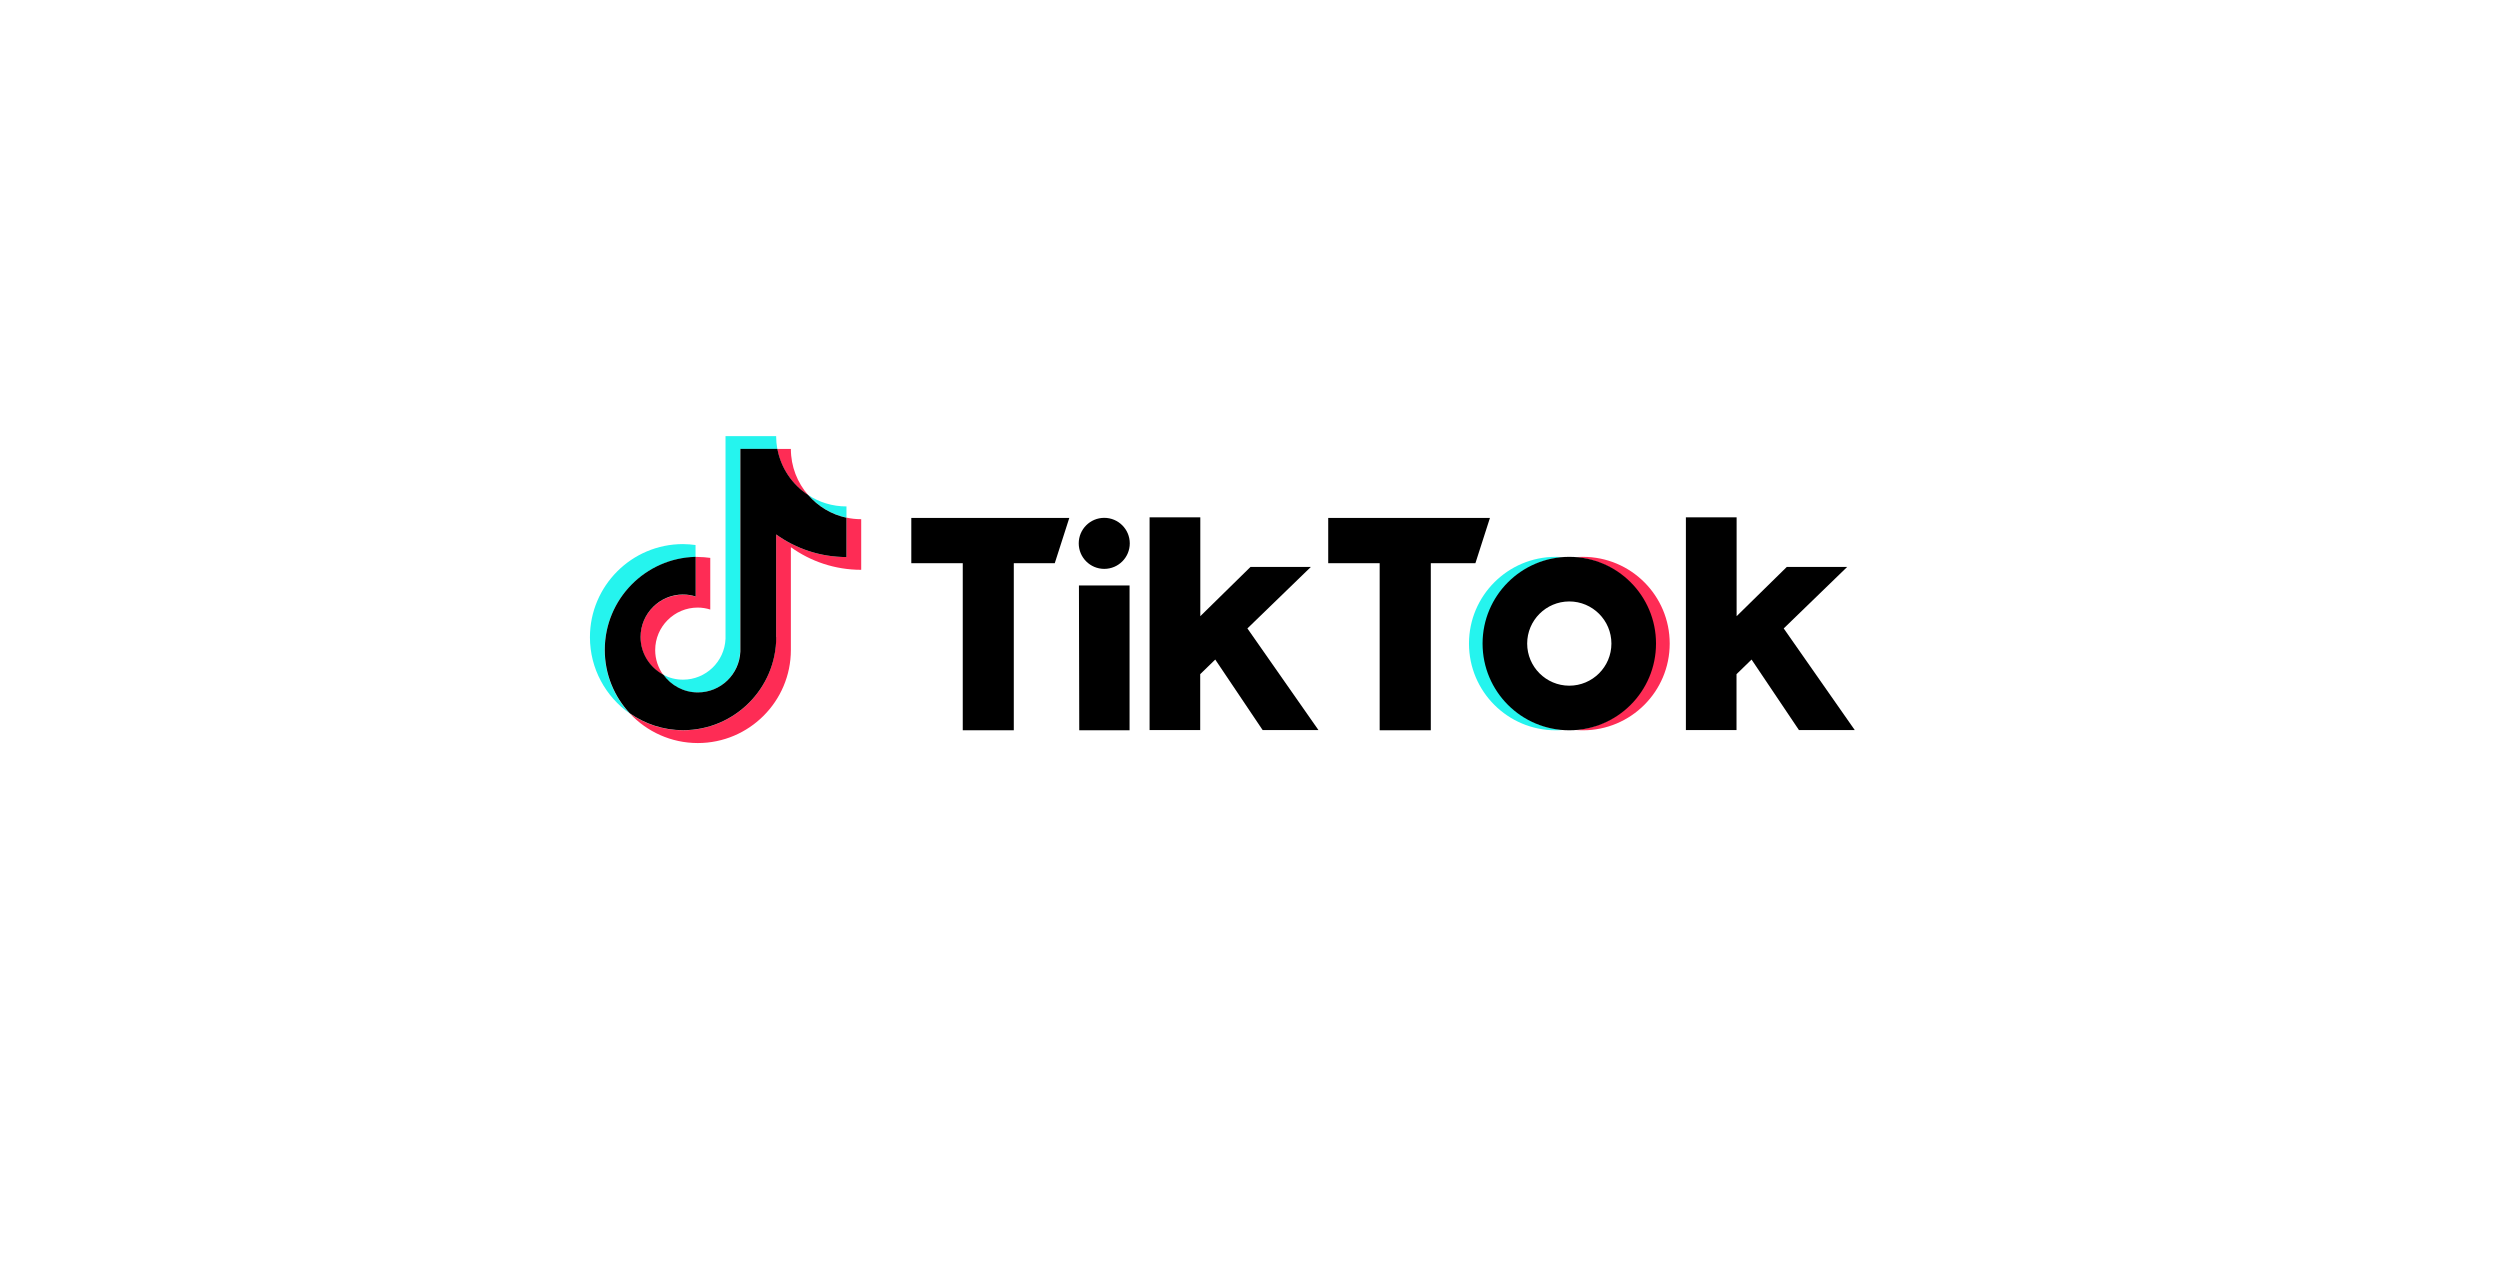
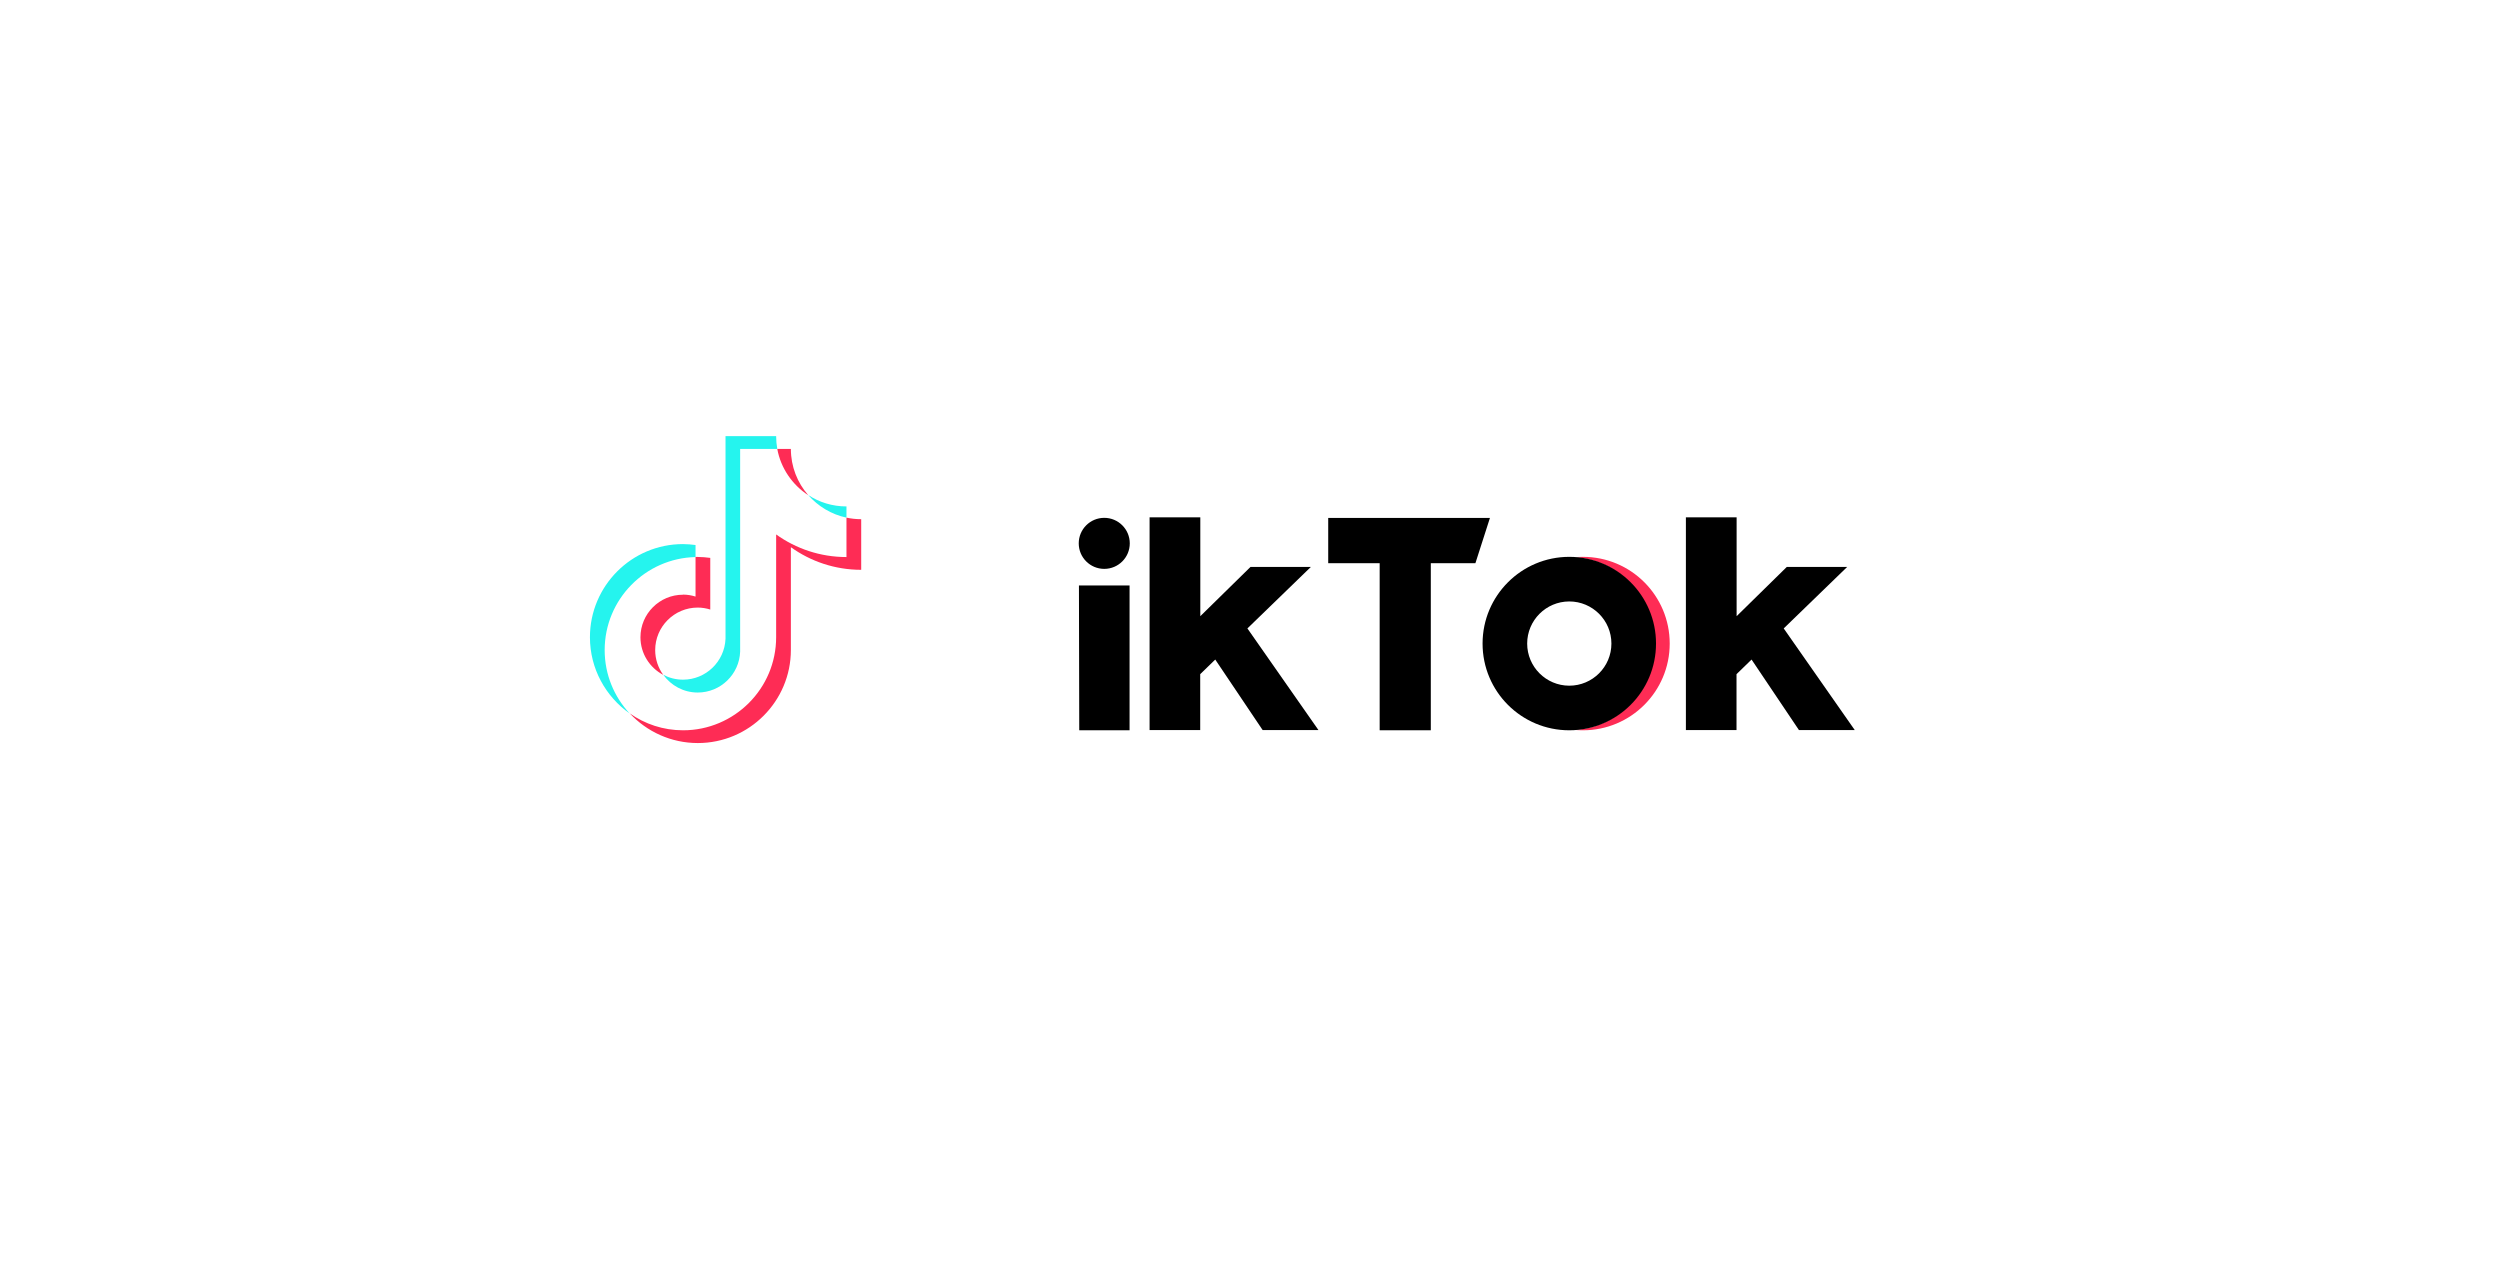
<svg xmlns="http://www.w3.org/2000/svg" id="Ebene_1" viewBox="0 0 241 122">
  <defs>
    <style>.cls-1{fill:#fe2c55;}.cls-2{fill:#25f4ee;}</style>
  </defs>
  <path class="cls-2" d="m67.05,53.7v-1.16c-.4-.05-.8-.09-1.21-.09-4.95,0-8.97,4.03-8.97,8.98,0,3.04,1.52,5.72,3.83,7.35-1.49-1.6-2.41-3.75-2.41-6.11,0-4.88,3.91-8.86,8.76-8.97Z" />
  <path class="cls-2" d="m67.26,66.76c2.21,0,4.01-1.76,4.09-3.94v-19.54h3.58c-.07-.4-.11-.82-.11-1.24h-4.88v19.54c-.09,2.19-1.89,3.94-4.1,3.94-.69,0-1.33-.17-1.9-.47.74,1.03,1.95,1.71,3.32,1.71Z" />
  <path class="cls-2" d="m81.6,49.91v-1.09c-1.36,0-2.63-.4-3.69-1.1.95,1.09,2.23,1.87,3.69,2.18Z" />
  <path class="cls-1" d="m77.91,47.73c-1.04-1.19-1.67-2.75-1.67-4.45h-1.31c.34,1.86,1.45,3.45,2.97,4.45Z" />
  <path class="cls-1" d="m65.84,57.33c-2.26,0-4.1,1.84-4.1,4.1,0,1.57.89,2.94,2.2,3.63-.49-.67-.78-1.5-.78-2.39,0-2.26,1.84-4.1,4.1-4.1.42,0,.83.07,1.21.19v-4.98c-.4-.05-.8-.09-1.21-.09-.07,0-.14,0-.21,0v3.82c-.38-.12-.79-.19-1.21-.19Z" />
  <path class="cls-1" d="m81.6,49.91v3.79c-2.53,0-4.87-.81-6.78-2.18v9.91c0,4.95-4.03,8.97-8.97,8.97-1.91,0-3.68-.6-5.14-1.63,1.64,1.76,3.98,2.86,6.56,2.86,4.95,0,8.97-4.03,8.97-8.97v-9.91c1.91,1.37,4.25,2.18,6.78,2.18v-4.88c-.49,0-.96-.05-1.42-.15Z" />
-   <path d="m74.82,61.43v-9.91c1.91,1.37,4.25,2.18,6.78,2.18v-3.79c-1.46-.31-2.75-1.1-3.69-2.19-1.53-1-2.63-2.59-2.97-4.45h-3.57v19.54c-.09,2.19-1.89,3.94-4.1,3.94-1.37,0-2.58-.68-3.32-1.71-1.3-.69-2.2-2.05-2.2-3.63,0-2.26,1.84-4.1,4.1-4.1.42,0,.83.07,1.21.19v-3.82c-4.85.11-8.76,4.09-8.76,8.97,0,2.36.92,4.51,2.41,6.11,1.46,1.02,3.23,1.63,5.14,1.63,4.95,0,8.98-4.03,8.98-8.98Z" />
-   <path d="m87.85,49.93h15.23l-1.4,4.36h-3.95s0,16.11,0,16.11h-4.92v-16.11h-4.96s0-4.36,0-4.36Z" />
  <path d="m128.04,49.93h15.59l-1.4,4.36h-4.3s0,16.11,0,16.11h-4.93v-16.11h-4.96s0-4.36,0-4.36Z" />
  <polygon points="104.01 56.44 108.89 56.44 108.89 70.4 104.04 70.4 104.01 56.44" />
  <path d="m110.83,49.87h4.88v9.53l4.84-4.75h5.82l-6.12,5.93,6.85,9.8h-5.38l-4.57-6.8-1.45,1.41v5.39h-4.88v-20.53Z" />
  <path d="m162.53,49.87h4.88v9.53l4.84-4.75h5.82l-6.12,5.93,6.85,9.8h-5.38l-4.57-6.8-1.45,1.41v5.39h-4.88v-20.53h0Z" />
  <circle cx="106.45" cy="52.38" r="2.46" />
-   <path class="cls-2" d="m143,62.04c0-4.39,3.39-8,7.7-8.33-.22-.02-.51-.03-.73-.03-4.61,0-8.36,3.74-8.36,8.36s3.74,8.36,8.36,8.36c.22,0,.52-.01.73-.03-4.31-.33-7.7-3.93-7.7-8.33Z" />
  <path class="cls-1" d="m152.6,53.68c-.22,0-.52.01-.74.03,4.31.34,7.7,3.94,7.7,8.33s-3.39,7.99-7.7,8.33c.22.02.52.03.74.03,4.61,0,8.36-3.74,8.36-8.36s-3.74-8.36-8.36-8.36Z" />
  <path d="m151.28,66.1c-2.24,0-4.06-1.82-4.06-4.06s1.82-4.06,4.06-4.06,4.06,1.82,4.06,4.06-1.82,4.06-4.06,4.06Zm0-12.42c-4.61,0-8.36,3.74-8.36,8.36s3.74,8.36,8.36,8.36,8.36-3.74,8.36-8.36-3.74-8.36-8.36-8.36Z" />
</svg>